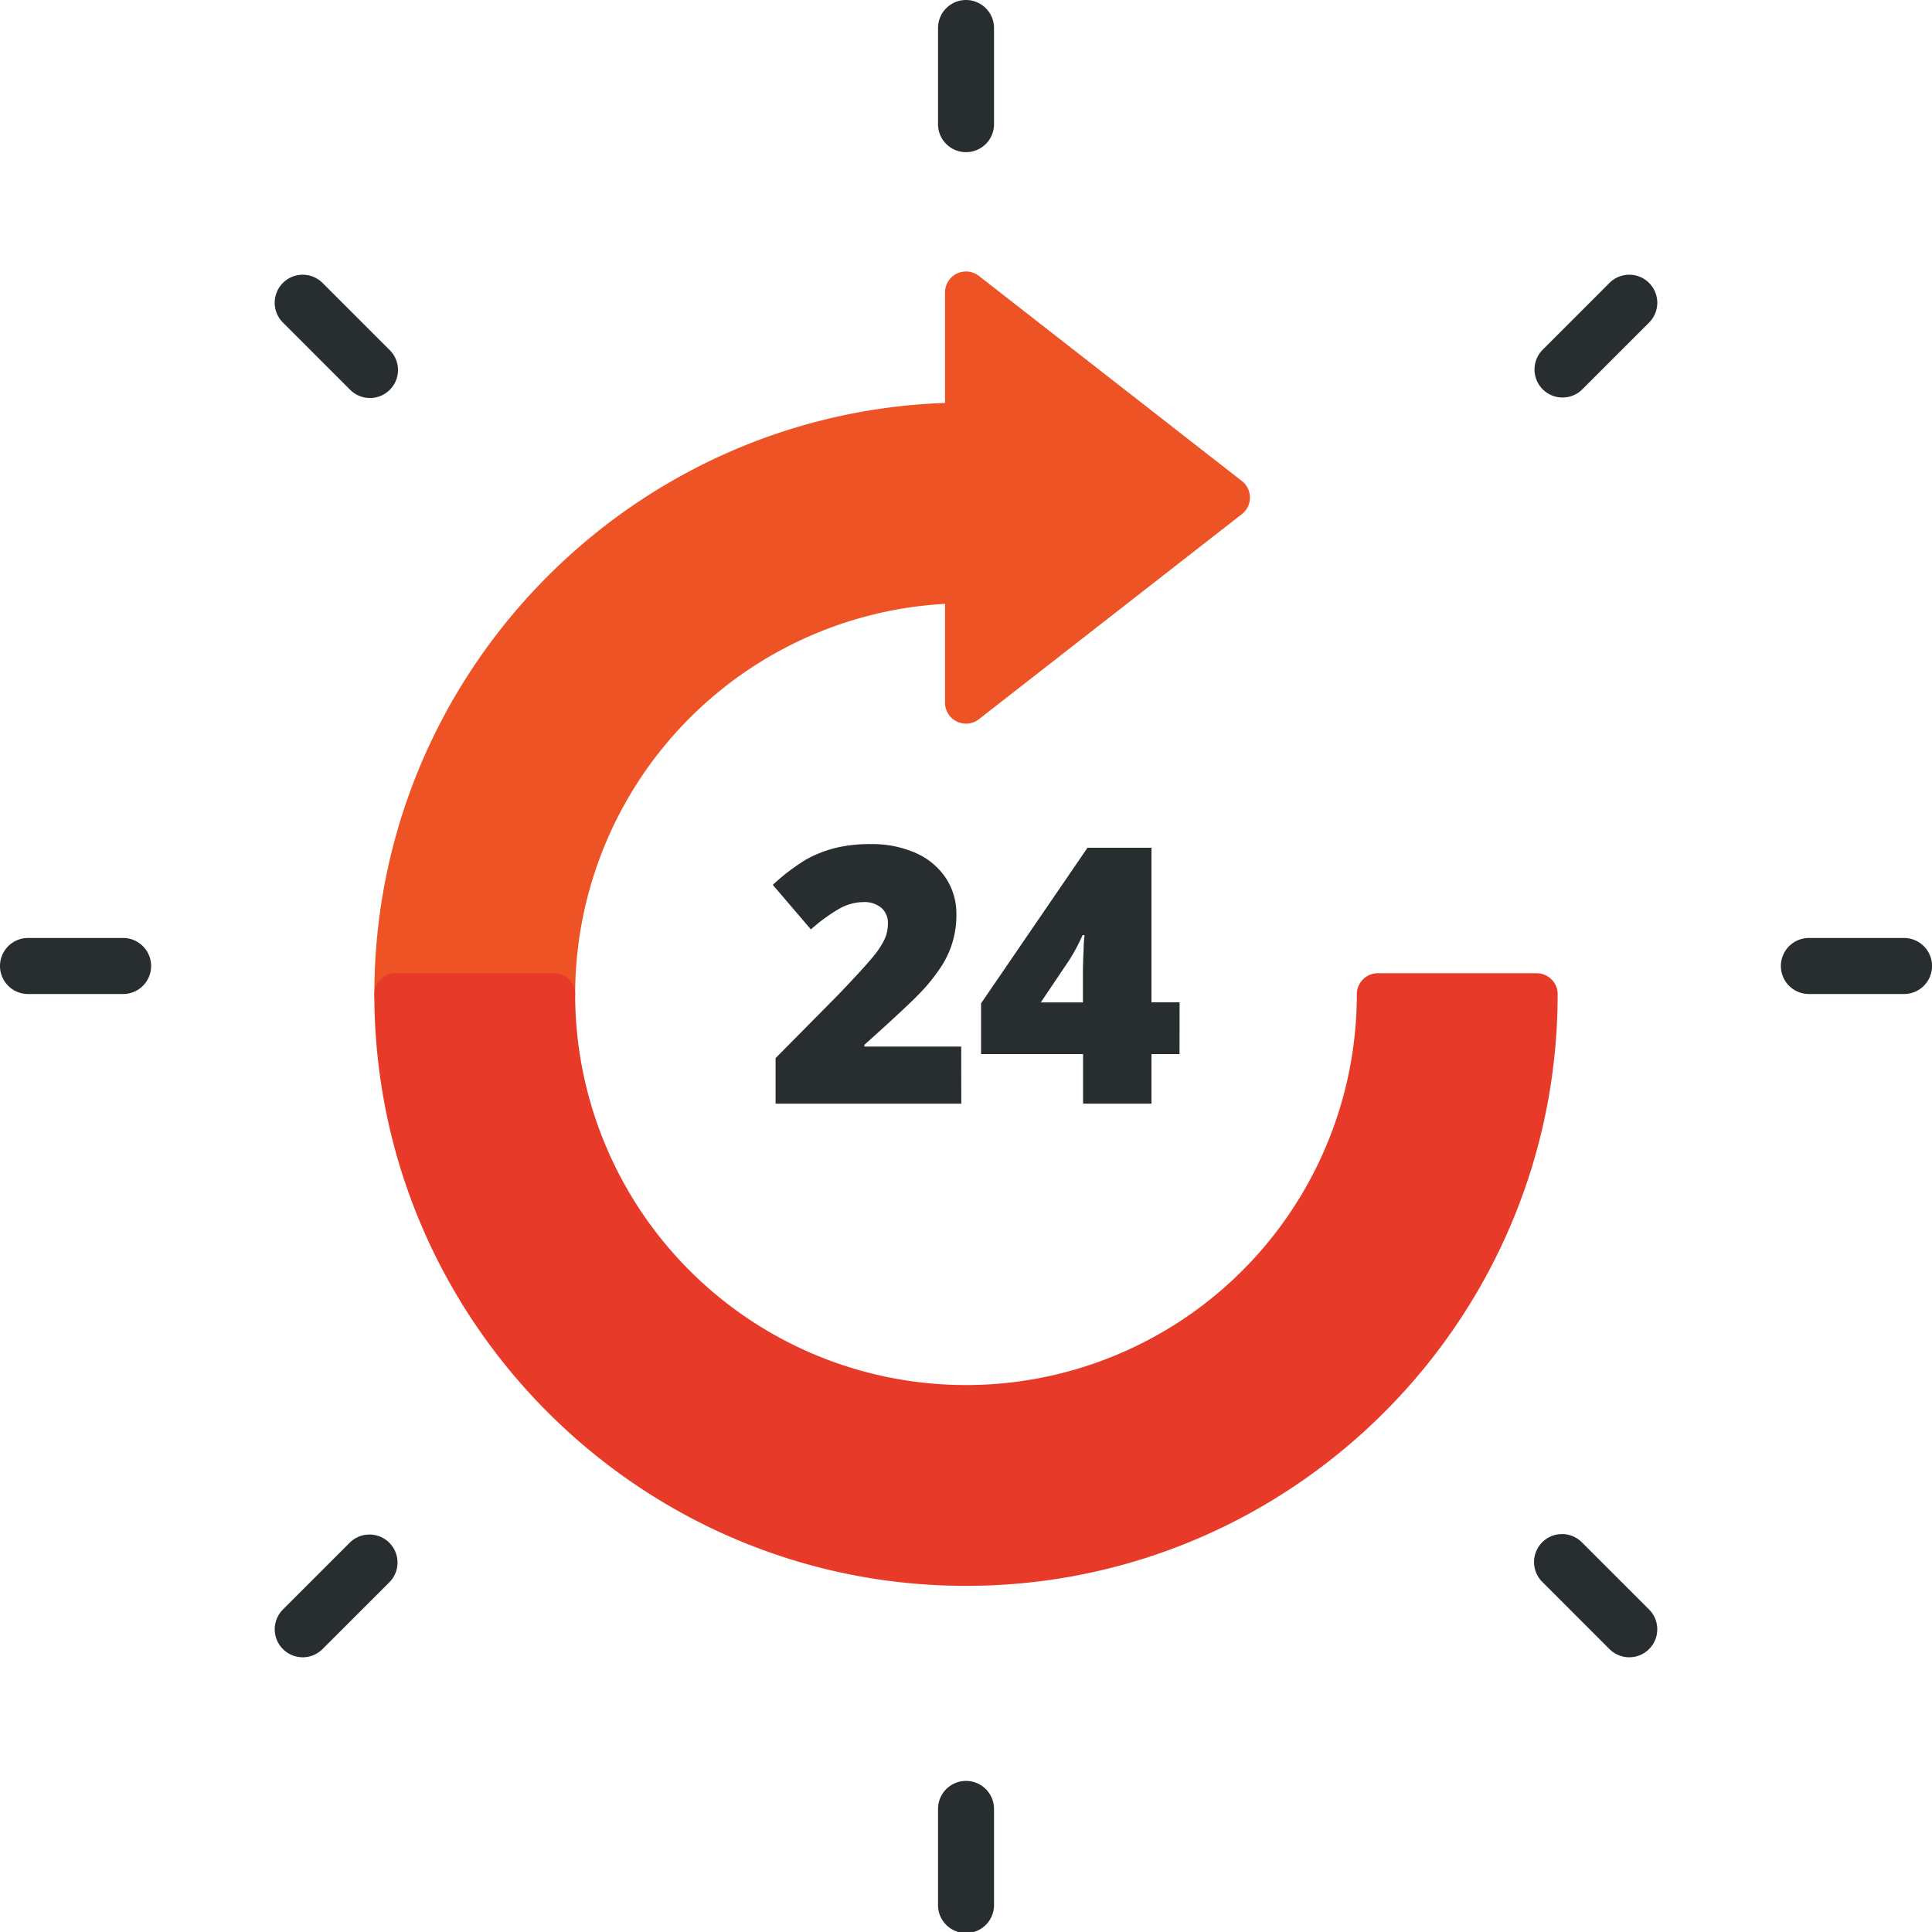
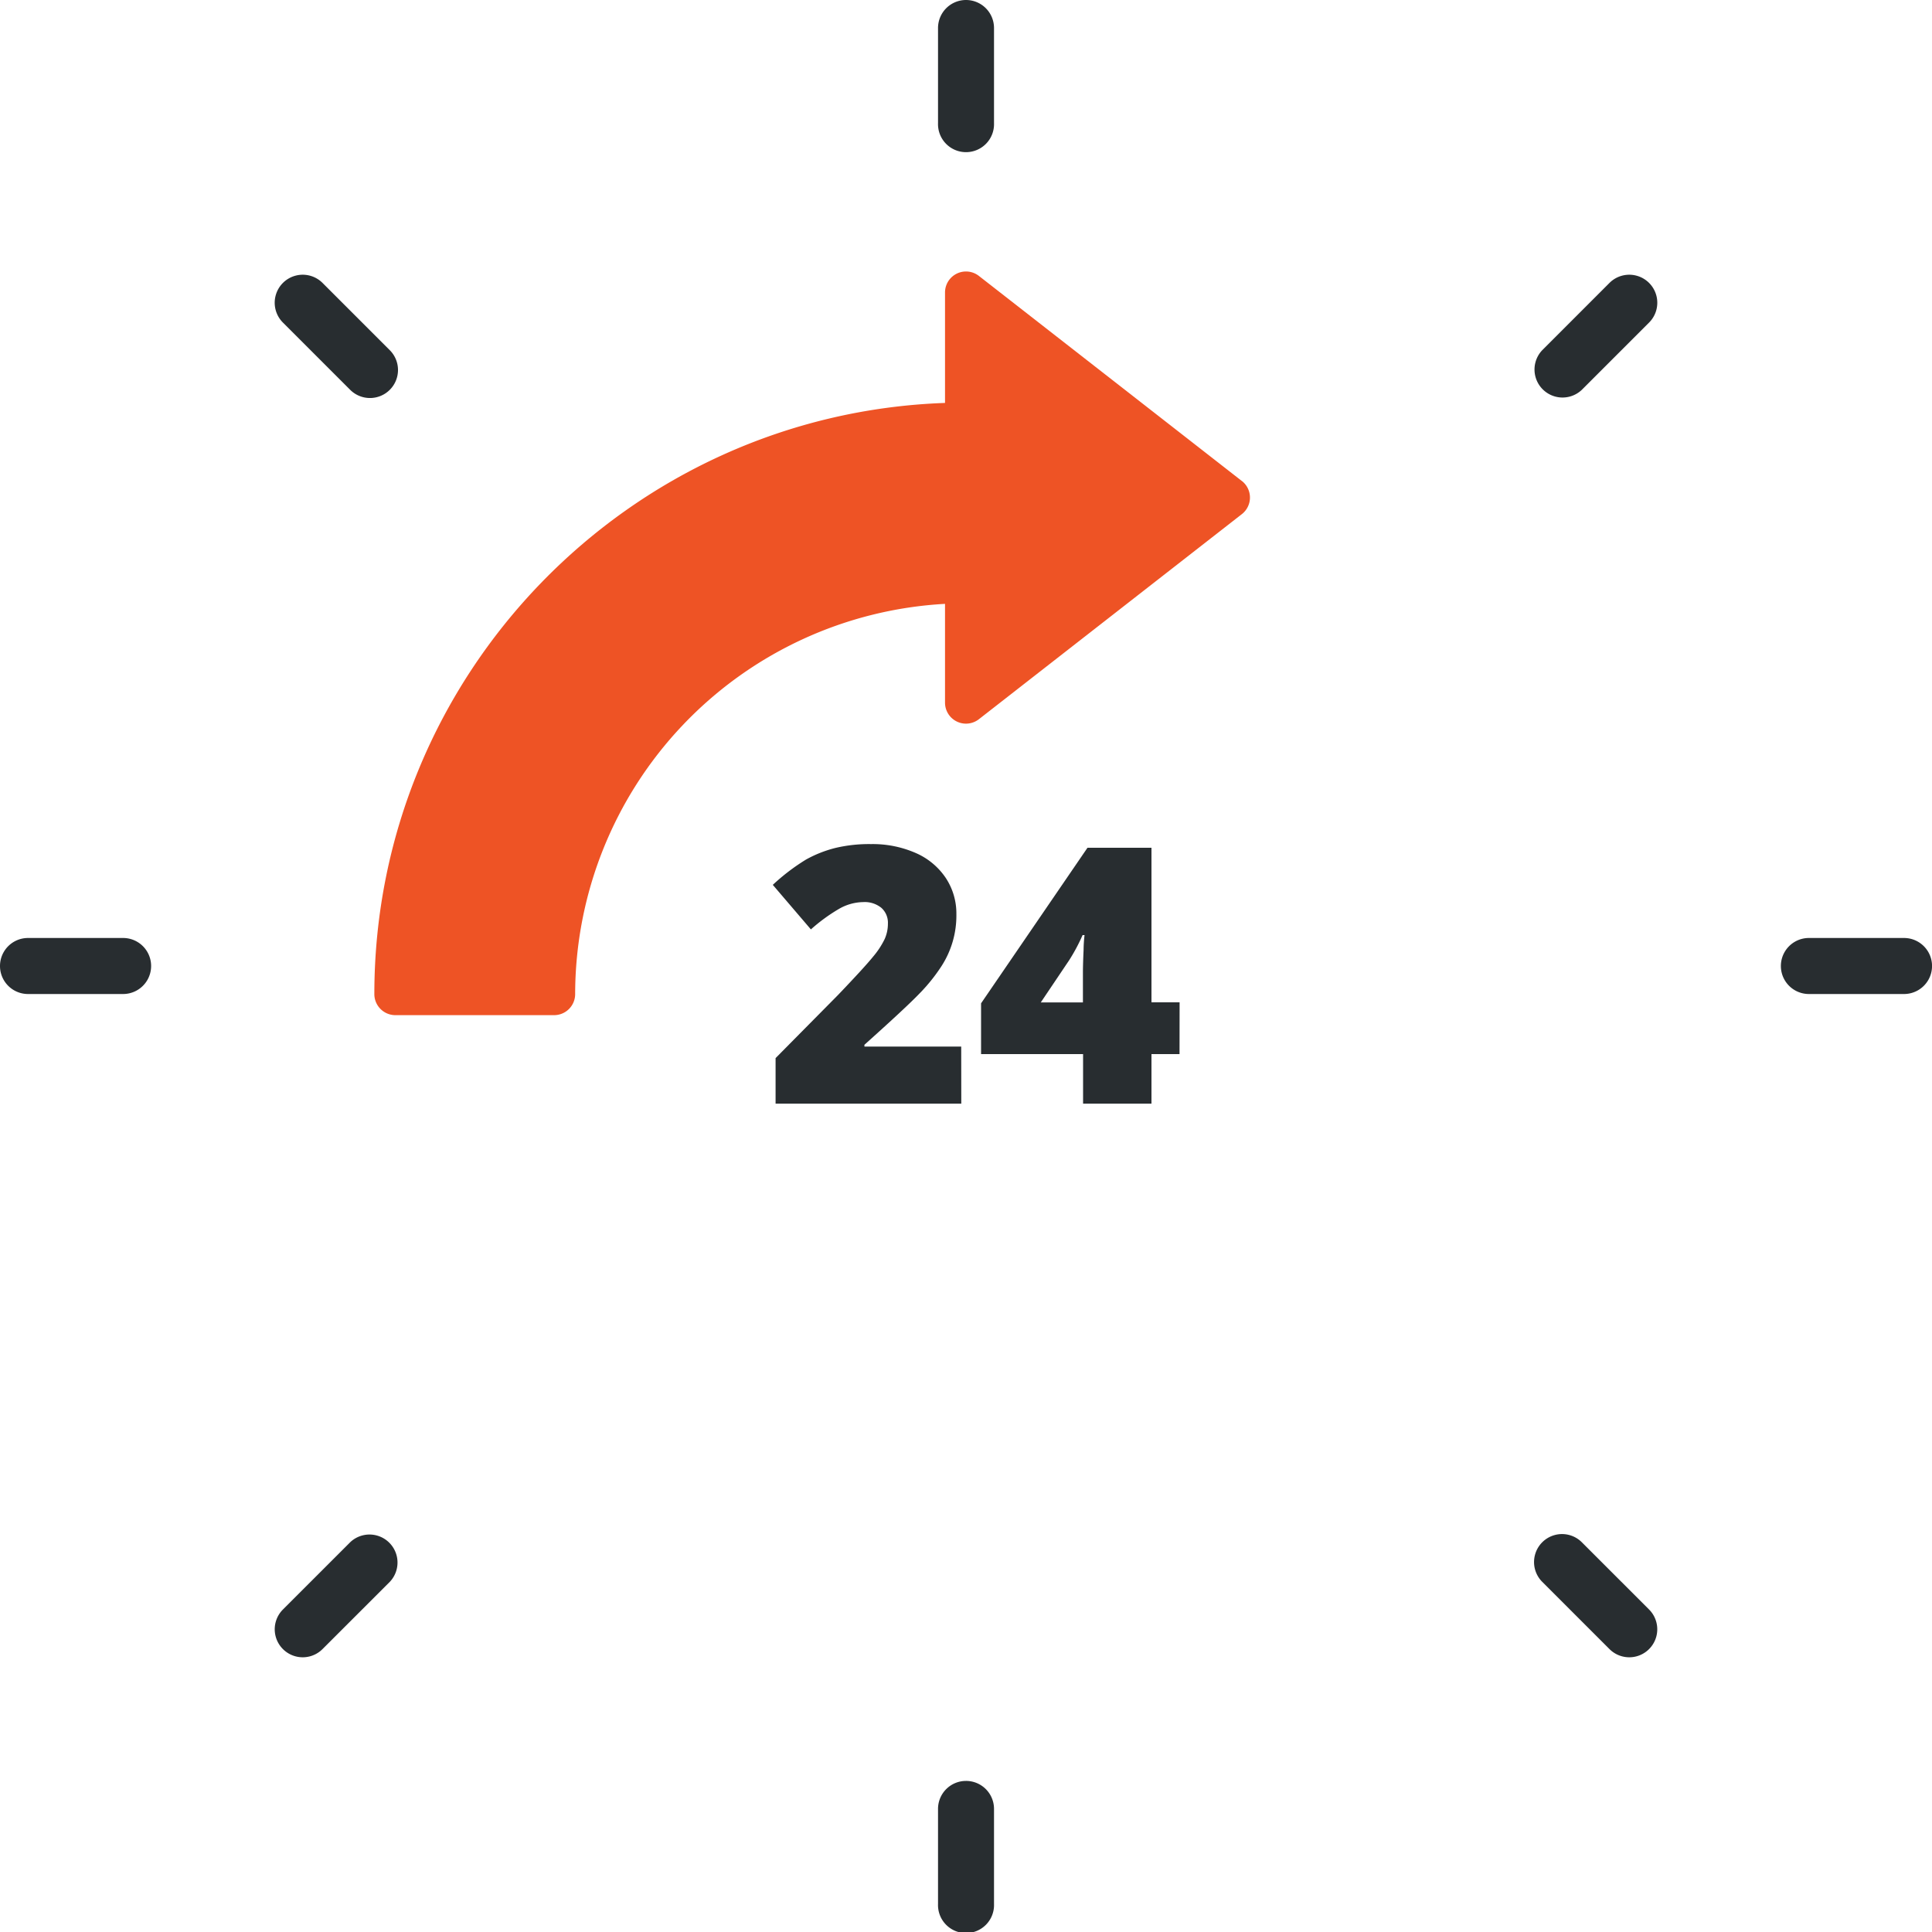
<svg xmlns="http://www.w3.org/2000/svg" viewBox="0 0 500 500.01">
  <defs>
    <style>.cls-1{fill:#ee5325;}.cls-2{fill:#e83a28;}.cls-3{fill:#282d30;}.cls-4{fill:none;}</style>
  </defs>
  <g id="Layer_2" data-name="Layer 2">
    <g id="Layer_1-2" data-name="Layer 1">
      <path class="cls-1" d="M321.4,124.49,253.34,71.41a5.43,5.43,0,0,0-8.77,4.29v28.58c-81.93,2.87-147.69,70.42-147.69,153a5.45,5.45,0,0,0,5.44,5.44h41.09a5.45,5.45,0,0,0,5.44-5.44,101.29,101.29,0,0,1,95.72-101v25.57a5.43,5.43,0,0,0,8.77,4.28l68.06-53.08a5.44,5.44,0,0,0,0-8.57Z" />
-       <path class="cls-2" d="M397.68,251.87H356.59a5.44,5.44,0,0,0-5.44,5.43,101.15,101.15,0,1,1-202.3,0,5.44,5.44,0,0,0-5.44-5.43H102.32a5.44,5.44,0,0,0-5.44,5.43c0,84.43,68.69,153.12,153.12,153.12S403.12,341.73,403.12,257.3A5.44,5.44,0,0,0,397.68,251.87Z" />
      <path class="cls-3" d="M248.78,285.62H200.72V273.84l16.17-16.35q6.93-7.25,9.06-9.9a21.55,21.55,0,0,0,3-4.56,9.7,9.7,0,0,0,.84-4,5.16,5.16,0,0,0-1.68-4.07,6.83,6.83,0,0,0-4.71-1.5,12.9,12.9,0,0,0-6.32,1.79,44.94,44.94,0,0,0-7.22,5.28L200,229a53.6,53.6,0,0,1,8.6-6.55,31.23,31.23,0,0,1,7.59-3,37.74,37.74,0,0,1,9.22-1,27.77,27.77,0,0,1,11.48,2.26,18,18,0,0,1,7.84,6.45,16.65,16.65,0,0,1,2.78,9.4,24.1,24.1,0,0,1-4,13.7,45.26,45.26,0,0,1-5.42,6.73q-3.37,3.54-14.38,13.4v.46h25.05Z" />
      <path class="cls-3" d="M305.26,272.8H298v12.82H280.3V272.8H253.9V259.66l27.54-40.26H298v40h7.28Zm-25-13.37v-7.7c0-1.44.06-3.4.17-5.86a35.7,35.7,0,0,1,.25-3.87h-.51a47,47,0,0,1-3.48,6.52l-7.34,10.91Z" />
      <path class="cls-3" d="M31.86,242.75H7.25a7.25,7.25,0,1,0,0,14.5H31.86a7.25,7.25,0,0,0,0-14.5Z" />
      <path class="cls-3" d="M492.76,242.75H468.14a7.25,7.25,0,0,0,0,14.5h24.62a7.25,7.25,0,0,0,0-14.5Z" />
      <path class="cls-3" d="M250,0a7.25,7.25,0,0,0-7.24,7.25V31.86a7.25,7.25,0,1,0,14.49,0V7.25A7.25,7.25,0,0,0,250,0Z" />
      <path class="cls-3" d="M250,460.9a7.24,7.24,0,0,0-7.24,7.25v24.61a7.25,7.25,0,1,0,14.49,0V468.15A7.24,7.24,0,0,0,250,460.9Z" />
      <path class="cls-3" d="M83.47,73.22A7.25,7.25,0,1,0,73.22,83.48l17.4,17.4a7.25,7.25,0,0,0,10.26-10.25Z" />
      <path class="cls-3" d="M409.38,399.14a7.24,7.24,0,0,0-10.25,10.24l17.4,17.4a7.24,7.24,0,0,0,10.25-10.24Z" />
      <path class="cls-3" d="M416.53,73.22l-17.4,17.41a7.25,7.25,0,0,0,10.25,10.25l17.4-17.4a7.25,7.25,0,1,0-10.25-10.26Z" />
      <path class="cls-3" d="M90.62,399.14l-17.4,17.4a7.24,7.24,0,1,0,10.25,10.24l17.41-17.4a7.25,7.25,0,0,0-10.26-10.24Z" />
      <rect class="cls-4" width="500" height="500" />
    </g>
  </g>
</svg>